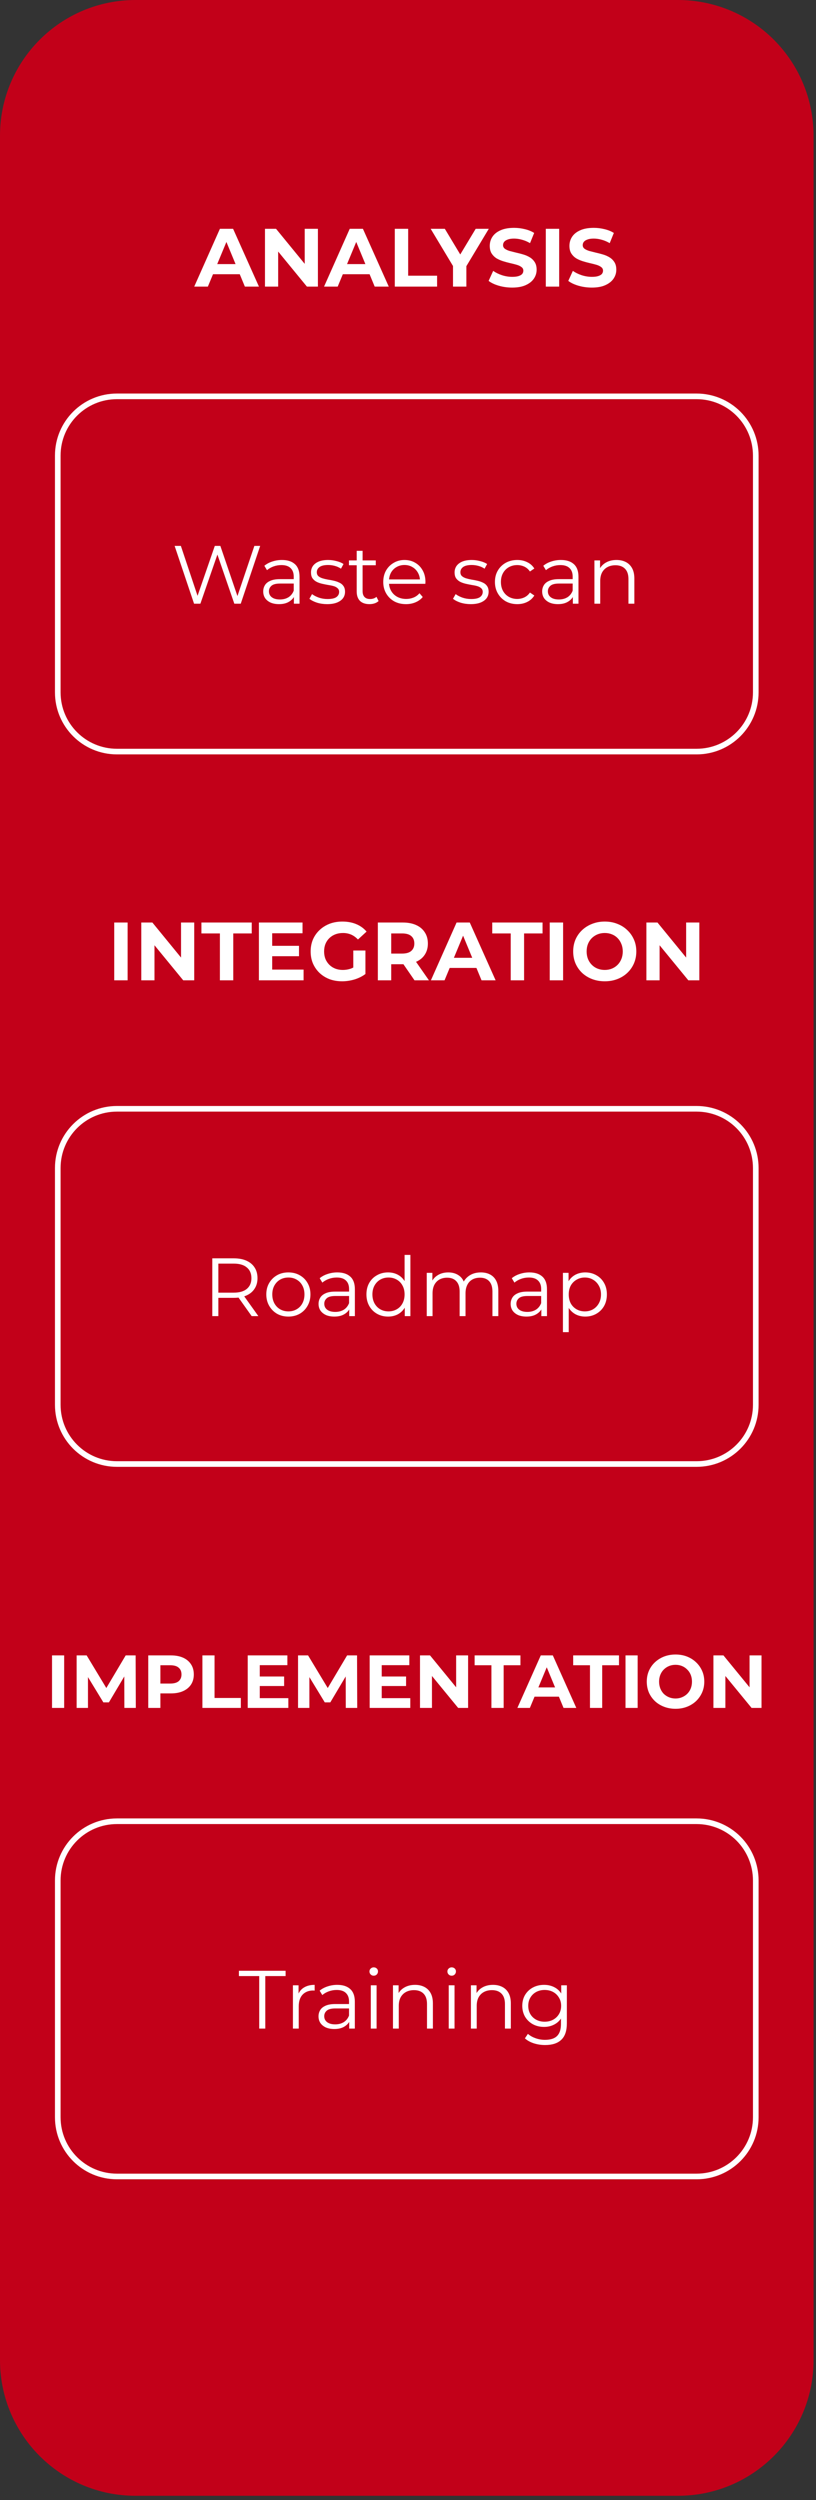
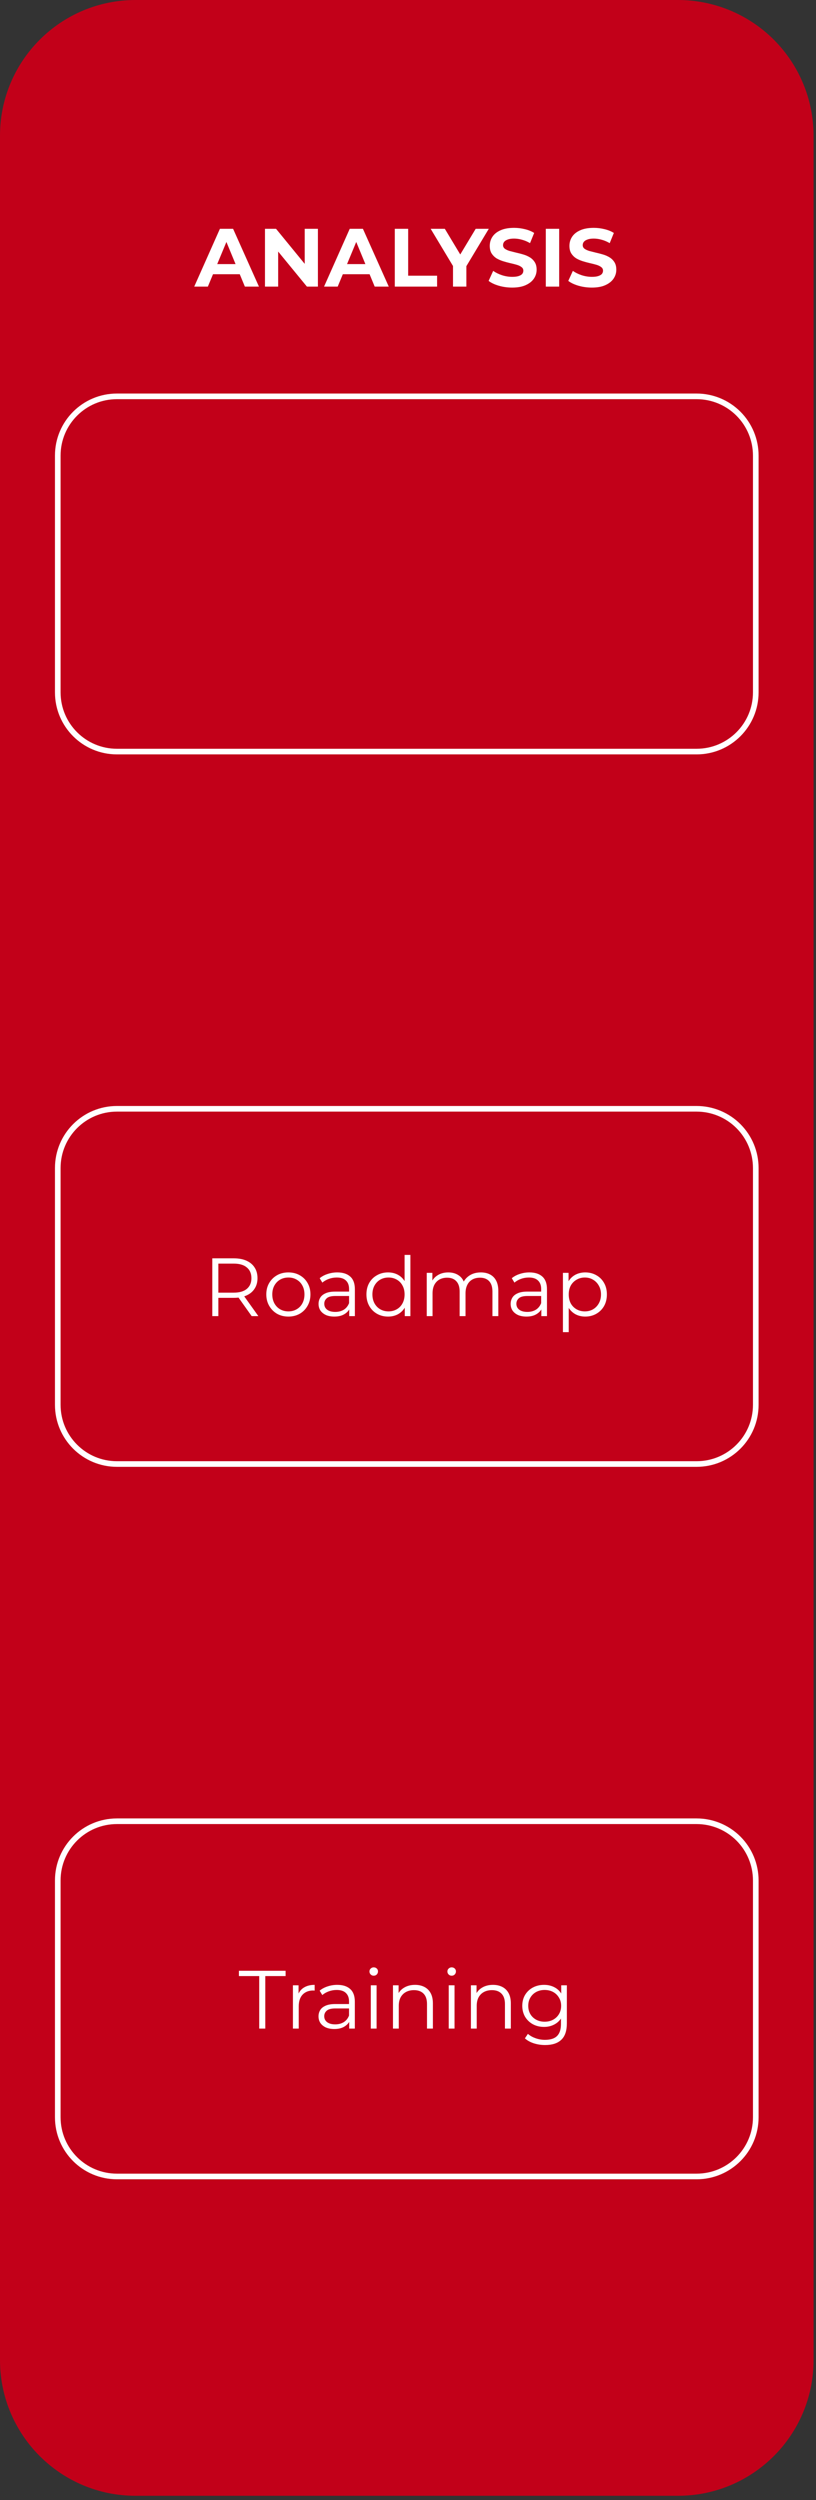
<svg xmlns="http://www.w3.org/2000/svg" width="100%" height="100%" viewBox="0 0 145 444" xml:space="preserve" style="fill-rule:evenodd;clip-rule:evenodd;stroke-linejoin:round;stroke-miterlimit:10;">
  <rect x="0" y="0" width="145" height="444" fill="#333333" stroke="none" />
  <path d="M-0,24.095c-0,-13.307 10.788,-24.095 24.095,-24.095l96.377,0c6.39,0 12.519,2.539 17.038,7.057c4.518,4.519 7.057,10.648 7.057,17.038l-0,395.054c-0,13.307 -10.788,24.095 -24.095,24.095l-96.377,0c-13.307,0 -24.095,-10.788 -24.095,-24.095l0,-395.054Z" style="fill:#c20019;" />
  <path d="M34.514,50.902l4.563,-10.266l2.343,0l4.594,10.266l-2.5,0l-3.75,-9.062l0.938,-0l-3.766,9.062l-2.422,0Zm2.281,-2.203l0.625,-1.797l5.282,0l0.64,1.797l-6.547,-0Zm10.29,2.203l-0,-10.266l1.968,0l6.047,7.391l-0.953,0l0,-7.391l2.344,0l-0,10.266l-1.953,0l-6.063,-7.391l0.953,0l0,7.391l-2.343,0Zm10.498,0l4.563,-10.266l2.343,0l4.594,10.266l-2.5,0l-3.75,-9.062l0.938,-0l-3.766,9.062l-2.422,0Zm2.281,-2.203l0.625,-1.797l5.282,0l0.64,1.797l-6.547,-0Zm10.29,2.203l-0,-10.266l2.375,0l-0,8.329l5.14,-0l0,1.937l-7.515,0Zm10.343,0l-0,-4.187l0.547,1.437l-4.516,-7.516l2.516,0l3.469,5.766l-1.454,0l3.469,-5.766l2.328,0l-4.515,7.516l0.531,-1.437l-0,4.187l-2.375,0Zm10.516,0.172c-0.823,-0 -1.615,-0.109 -2.375,-0.328c-0.75,-0.219 -1.354,-0.505 -1.813,-0.86l0.813,-1.781c0.437,0.313 0.953,0.568 1.547,0.766c0.604,0.198 1.218,0.297 1.843,0.297c0.469,-0 0.844,-0.047 1.125,-0.141c0.292,-0.094 0.506,-0.219 0.641,-0.375c0.135,-0.167 0.203,-0.359 0.203,-0.578c0,-0.271 -0.109,-0.484 -0.328,-0.641c-0.208,-0.166 -0.49,-0.302 -0.844,-0.406c-0.354,-0.104 -0.745,-0.203 -1.172,-0.297c-0.416,-0.094 -0.838,-0.208 -1.265,-0.344c-0.427,-0.135 -0.818,-0.307 -1.172,-0.515c-0.344,-0.219 -0.63,-0.505 -0.859,-0.86c-0.219,-0.354 -0.329,-0.802 -0.329,-1.343c0,-0.594 0.157,-1.131 0.469,-1.61c0.323,-0.489 0.802,-0.875 1.438,-1.156c0.645,-0.292 1.453,-0.437 2.422,-0.437c0.645,-0 1.281,0.078 1.906,0.234c0.625,0.146 1.177,0.37 1.656,0.672l-0.734,1.812c-0.48,-0.281 -0.959,-0.484 -1.438,-0.609c-0.479,-0.136 -0.948,-0.203 -1.406,-0.203c-0.458,-0 -0.833,0.057 -1.125,0.172c-0.292,0.104 -0.505,0.244 -0.641,0.422c-0.125,0.166 -0.187,0.359 -0.187,0.578c-0,0.26 0.109,0.474 0.328,0.64c0.219,0.157 0.5,0.287 0.844,0.391c0.354,0.094 0.744,0.193 1.172,0.297c0.427,0.094 0.848,0.203 1.265,0.328c0.427,0.125 0.818,0.297 1.172,0.516c0.354,0.218 0.641,0.505 0.859,0.859c0.219,0.344 0.329,0.786 0.329,1.328c-0,0.573 -0.162,1.099 -0.485,1.578c-0.323,0.479 -0.807,0.865 -1.453,1.156c-0.635,0.292 -1.437,0.438 -2.406,0.438Zm5.975,-0.172l0,-10.266l2.375,0l0,10.266l-2.375,0Zm8.183,0.172c-0.823,-0 -1.615,-0.109 -2.375,-0.328c-0.75,-0.219 -1.354,-0.505 -1.813,-0.86l0.813,-1.781c0.437,0.313 0.953,0.568 1.547,0.766c0.604,0.198 1.218,0.297 1.843,0.297c0.469,-0 0.844,-0.047 1.125,-0.141c0.292,-0.094 0.506,-0.219 0.641,-0.375c0.135,-0.167 0.203,-0.359 0.203,-0.578c0,-0.271 -0.109,-0.484 -0.328,-0.641c-0.208,-0.166 -0.49,-0.302 -0.844,-0.406c-0.354,-0.104 -0.745,-0.203 -1.172,-0.297c-0.416,-0.094 -0.838,-0.208 -1.265,-0.344c-0.427,-0.135 -0.818,-0.307 -1.172,-0.515c-0.344,-0.219 -0.63,-0.505 -0.859,-0.86c-0.219,-0.354 -0.329,-0.802 -0.329,-1.343c0,-0.594 0.157,-1.131 0.469,-1.61c0.323,-0.489 0.802,-0.875 1.438,-1.156c0.645,-0.292 1.453,-0.437 2.422,-0.437c0.645,-0 1.281,0.078 1.906,0.234c0.625,0.146 1.177,0.37 1.656,0.672l-0.734,1.812c-0.48,-0.281 -0.959,-0.484 -1.438,-0.609c-0.479,-0.136 -0.948,-0.203 -1.406,-0.203c-0.458,-0 -0.833,0.057 -1.125,0.172c-0.292,0.104 -0.505,0.244 -0.641,0.422c-0.125,0.166 -0.187,0.359 -0.187,0.578c-0,0.26 0.109,0.474 0.328,0.64c0.219,0.157 0.5,0.287 0.844,0.391c0.354,0.094 0.744,0.193 1.172,0.297c0.427,0.094 0.848,0.203 1.265,0.328c0.427,0.125 0.818,0.297 1.172,0.516c0.354,0.218 0.641,0.505 0.859,0.859c0.219,0.344 0.329,0.786 0.329,1.328c-0,0.573 -0.162,1.099 -0.485,1.578c-0.323,0.479 -0.807,0.865 -1.453,1.156c-0.635,0.292 -1.437,0.438 -2.406,0.438Z" style="fill:#fff;fill-rule:nonzero;" />
-   <path d="M20.3,174.102l-0,-10.266l2.375,0l-0,10.266l-2.375,0Zm4.807,0l0,-10.266l1.969,0l6.047,7.391l-0.953,0l-0,-7.391l2.344,0l-0,10.266l-1.954,0l-6.062,-7.391l0.953,0l0,7.391l-2.344,0Zm13.968,0l-0,-8.328l-3.282,-0l0,-1.938l8.938,0l-0,1.938l-3.281,-0l-0,8.328l-2.375,0Zm9.12,-6.125l4.937,0l0,1.844l-4.937,-0l-0,-1.844Zm0.172,4.219l5.578,-0l-0,1.906l-7.938,0l0,-10.266l7.75,0l0,1.907l-5.39,-0l-0,6.453Zm12.428,2.078c-0.813,-0 -1.558,-0.125 -2.235,-0.375c-0.677,-0.261 -1.271,-0.63 -1.781,-1.109c-0.5,-0.48 -0.891,-1.042 -1.172,-1.688c-0.271,-0.646 -0.406,-1.354 -0.406,-2.125c-0,-0.771 0.135,-1.479 0.406,-2.125c0.281,-0.646 0.677,-1.208 1.188,-1.687c0.51,-0.48 1.104,-0.849 1.781,-1.11c0.687,-0.26 1.443,-0.39 2.266,-0.39c0.906,-0 1.724,0.151 2.453,0.453c0.729,0.302 1.343,0.744 1.843,1.328l-1.531,1.406c-0.375,-0.396 -0.781,-0.687 -1.219,-0.875c-0.437,-0.187 -0.916,-0.281 -1.437,-0.281c-0.5,-0 -0.953,0.078 -1.359,0.234c-0.407,0.156 -0.761,0.38 -1.063,0.672c-0.302,0.292 -0.536,0.641 -0.703,1.047c-0.156,0.396 -0.234,0.838 -0.234,1.328c-0,0.479 0.078,0.922 0.234,1.328c0.167,0.396 0.401,0.745 0.703,1.047c0.302,0.292 0.651,0.516 1.047,0.672c0.406,0.156 0.854,0.234 1.344,0.234c0.468,0 0.927,-0.073 1.375,-0.218c0.448,-0.157 0.88,-0.417 1.297,-0.782l1.343,1.719c-0.552,0.417 -1.198,0.74 -1.937,0.969c-0.74,0.219 -1.474,0.328 -2.203,0.328Zm1.984,-1.609l0,-3.86l2.156,0l0,4.172l-2.156,-0.312Zm4.363,1.437l-0,-10.266l4.437,0c0.917,0 1.708,0.151 2.375,0.454c0.667,0.302 1.177,0.734 1.531,1.296c0.365,0.552 0.547,1.214 0.547,1.985c0,0.76 -0.182,1.416 -0.547,1.969c-0.354,0.552 -0.864,0.973 -1.531,1.265c-0.667,0.292 -1.458,0.438 -2.375,0.438l-3.125,-0l1.063,-1.047l-0,3.906l-2.375,0Zm6.515,0l-2.562,-3.719l2.531,0l2.594,3.719l-2.563,0Zm-4.14,-3.641l-1.063,-1.109l3,0c0.729,0 1.271,-0.156 1.625,-0.469c0.365,-0.323 0.547,-0.76 0.547,-1.312c-0,-0.573 -0.182,-1.016 -0.547,-1.328c-0.354,-0.313 -0.896,-0.469 -1.625,-0.469l-3,-0l1.063,-1.125l-0,5.812Zm7.053,3.641l4.563,-10.266l2.343,0l4.594,10.266l-2.5,0l-3.75,-9.062l0.938,-0l-3.766,9.062l-2.422,0Zm2.281,-2.203l0.625,-1.797l5.282,0l0.64,1.797l-6.547,-0Zm11.901,2.203l0,-8.328l-3.281,-0l0,-1.938l8.938,0l-0,1.938l-3.282,-0l0,8.328l-2.375,0Zm6.933,0l-0,-10.266l2.375,0l-0,10.266l-2.375,0Zm9.792,0.172c-0.813,-0 -1.563,-0.13 -2.25,-0.391c-0.688,-0.26 -1.287,-0.63 -1.797,-1.109c-0.5,-0.479 -0.891,-1.042 -1.172,-1.688c-0.271,-0.645 -0.406,-1.349 -0.406,-2.109c-0,-0.76 0.135,-1.464 0.406,-2.109c0.281,-0.646 0.677,-1.209 1.187,-1.688c0.511,-0.479 1.105,-0.849 1.782,-1.109c0.687,-0.271 1.432,-0.406 2.234,-0.406c0.812,-0 1.557,0.135 2.234,0.406c0.677,0.26 1.266,0.63 1.766,1.109c0.51,0.479 0.906,1.042 1.187,1.688c0.282,0.635 0.422,1.338 0.422,2.109c0,0.76 -0.14,1.469 -0.422,2.125c-0.281,0.646 -0.677,1.208 -1.187,1.688c-0.5,0.468 -1.089,0.833 -1.766,1.093c-0.677,0.261 -1.416,0.391 -2.218,0.391Zm-0.016,-2.016c0.458,0 0.88,-0.078 1.266,-0.234c0.385,-0.156 0.724,-0.38 1.015,-0.672c0.292,-0.292 0.516,-0.635 0.672,-1.031c0.167,-0.406 0.25,-0.854 0.25,-1.344c0,-0.49 -0.083,-0.932 -0.25,-1.328c-0.156,-0.406 -0.38,-0.755 -0.672,-1.047c-0.281,-0.292 -0.62,-0.516 -1.015,-0.672c-0.386,-0.156 -0.808,-0.234 -1.266,-0.234c-0.458,-0 -0.88,0.078 -1.266,0.234c-0.385,0.156 -0.729,0.38 -1.031,0.672c-0.292,0.292 -0.521,0.641 -0.687,1.047c-0.157,0.396 -0.235,0.838 -0.235,1.328c0,0.479 0.078,0.922 0.235,1.328c0.166,0.406 0.395,0.755 0.687,1.047c0.292,0.292 0.63,0.516 1.016,0.672c0.396,0.156 0.823,0.234 1.281,0.234Zm7.401,1.844l0,-10.266l1.969,0l6.047,7.391l-0.953,0l-0,-7.391l2.343,0l0,10.266l-1.953,0l-6.062,-7.391l0.953,0l-0,7.391l-2.344,0Z" style="fill:#fff;fill-rule:nonzero;" />
  <path d="M10.266,207.433c0,-5.807 4.708,-10.515 10.515,-10.515l103.002,0c2.789,0 5.463,1.108 7.435,3.08c1.972,1.972 3.08,4.646 3.08,7.435l-0,42.057c-0,5.807 -4.708,10.515 -10.515,10.515l-103.002,-0c-5.807,-0 -10.515,-4.708 -10.515,-10.515l0,-42.057Z" style="fill-opacity:0;" />
  <path d="M10.266,207.433c0,-5.807 4.708,-10.515 10.515,-10.515l103.002,0c2.789,0 5.463,1.108 7.435,3.08c1.972,1.972 3.08,4.646 3.08,7.435l-0,42.057c-0,5.807 -4.708,10.515 -10.515,10.515l-103.002,-0c-5.807,-0 -10.515,-4.708 -10.515,-10.515l0,-42.057Z" style="fill:none;stroke:#fff;stroke-width:1px;" />
  <path d="M37.724,233.741l-0,-10.265l3.843,-0c0.865,-0 1.61,0.14 2.235,0.422c0.625,0.281 1.104,0.682 1.437,1.203c0.344,0.521 0.516,1.156 0.516,1.906c-0,0.719 -0.172,1.339 -0.516,1.859c-0.333,0.521 -0.812,0.922 -1.437,1.204c-0.625,0.281 -1.37,0.421 -2.235,0.421l-3.25,0l0.485,-0.5l-0,3.75l-1.078,0Zm7,0l-2.641,-3.718l1.172,-0l2.656,3.718l-1.187,0Zm-5.922,-3.671l-0.485,-0.5l3.219,-0c1.021,-0 1.797,-0.224 2.328,-0.672c0.542,-0.459 0.813,-1.089 0.813,-1.891c-0,-0.823 -0.271,-1.458 -0.813,-1.906c-0.531,-0.459 -1.307,-0.688 -2.328,-0.688l-3.219,0l0.485,-0.5l-0,6.157Zm12.44,3.75c-0.75,-0 -1.422,-0.167 -2.016,-0.5c-0.583,-0.344 -1.046,-0.813 -1.39,-1.407c-0.344,-0.593 -0.516,-1.271 -0.516,-2.031c0,-0.771 0.172,-1.448 0.516,-2.031c0.344,-0.584 0.807,-1.042 1.39,-1.375c0.584,-0.334 1.256,-0.5 2.016,-0.5c0.761,-0 1.432,0.166 2.016,0.5c0.593,0.333 1.057,0.791 1.39,1.375c0.344,0.583 0.516,1.26 0.516,2.031c-0,0.76 -0.172,1.438 -0.516,2.031c-0.333,0.594 -0.797,1.063 -1.39,1.407c-0.594,0.333 -1.266,0.5 -2.016,0.5Zm0,-0.922c0.552,-0 1.042,-0.125 1.469,-0.375c0.437,-0.25 0.776,-0.599 1.015,-1.047c0.25,-0.459 0.375,-0.99 0.375,-1.594c0,-0.604 -0.125,-1.13 -0.375,-1.578c-0.239,-0.448 -0.578,-0.797 -1.015,-1.047c-0.427,-0.25 -0.912,-0.375 -1.453,-0.375c-0.552,0 -1.047,0.125 -1.485,0.375c-0.427,0.25 -0.765,0.599 -1.015,1.047c-0.25,0.448 -0.375,0.974 -0.375,1.578c-0,0.604 0.125,1.135 0.375,1.594c0.25,0.448 0.588,0.797 1.015,1.047c0.438,0.25 0.927,0.375 1.469,0.375Zm10.817,0.843l0,-1.703l-0.031,-0.281l0,-2.844c0,-0.646 -0.187,-1.146 -0.562,-1.5c-0.365,-0.354 -0.907,-0.531 -1.625,-0.531c-0.5,0 -0.974,0.083 -1.422,0.25c-0.448,0.167 -0.828,0.385 -1.141,0.656l-0.469,-0.781c0.386,-0.323 0.849,-0.573 1.391,-0.75c0.552,-0.187 1.13,-0.281 1.734,-0.281c1,-0 1.771,0.25 2.313,0.75c0.542,0.489 0.812,1.234 0.812,2.234l0,4.781l-1,0Zm-2.64,0.079c-0.583,-0 -1.089,-0.094 -1.516,-0.282c-0.416,-0.198 -0.739,-0.463 -0.969,-0.797c-0.218,-0.343 -0.328,-0.734 -0.328,-1.171c0,-0.396 0.094,-0.756 0.282,-1.079c0.187,-0.333 0.5,-0.599 0.937,-0.796c0.438,-0.209 1.021,-0.313 1.75,-0.313l2.656,0l0,0.781l-2.625,0c-0.739,0 -1.255,0.136 -1.547,0.407c-0.291,0.26 -0.437,0.583 -0.437,0.968c-0,0.448 0.172,0.802 0.516,1.063c0.343,0.26 0.823,0.39 1.437,0.39c0.583,0 1.089,-0.13 1.516,-0.39c0.427,-0.271 0.739,-0.662 0.937,-1.172l0.235,0.719c-0.198,0.51 -0.542,0.916 -1.032,1.218c-0.479,0.303 -1.083,0.454 -1.812,0.454Zm9.538,-0c-0.729,-0 -1.386,-0.167 -1.969,-0.5c-0.583,-0.334 -1.042,-0.797 -1.375,-1.391c-0.333,-0.594 -0.5,-1.276 -0.5,-2.047c-0,-0.781 0.167,-1.463 0.5,-2.047c0.333,-0.583 0.792,-1.036 1.375,-1.359c0.583,-0.334 1.24,-0.5 1.969,-0.5c0.677,-0 1.281,0.151 1.812,0.453c0.531,0.302 0.953,0.745 1.266,1.328c0.323,0.583 0.484,1.292 0.484,2.125c0,0.833 -0.156,1.547 -0.469,2.141c-0.312,0.583 -0.734,1.031 -1.265,1.343c-0.531,0.303 -1.141,0.454 -1.828,0.454Zm0.078,-0.922c0.541,-0 1.031,-0.125 1.469,-0.375c0.437,-0.25 0.776,-0.599 1.015,-1.047c0.25,-0.459 0.375,-0.99 0.375,-1.594c0,-0.604 -0.125,-1.13 -0.375,-1.578c-0.239,-0.448 -0.578,-0.797 -1.015,-1.047c-0.438,-0.25 -0.928,-0.375 -1.469,-0.375c-0.542,0 -1.031,0.125 -1.469,0.375c-0.427,0.25 -0.766,0.599 -1.016,1.047c-0.25,0.448 -0.375,0.974 -0.375,1.578c0,0.604 0.125,1.135 0.375,1.594c0.25,0.448 0.589,0.797 1.016,1.047c0.438,0.25 0.927,0.375 1.469,0.375Zm2.89,0.843l0,-2.312l0.11,-1.563l-0.141,-1.546l0,-5.454l1.031,0l0,10.875l-1,0Zm13.516,-7.765c0.625,-0 1.166,0.12 1.625,0.359c0.468,0.24 0.833,0.604 1.093,1.094c0.261,0.49 0.391,1.104 0.391,1.844l-0,4.468l-1.047,0l0,-4.375c0,-0.802 -0.193,-1.411 -0.578,-1.828c-0.386,-0.416 -0.927,-0.625 -1.625,-0.625c-0.531,0 -0.99,0.11 -1.375,0.328c-0.386,0.219 -0.682,0.537 -0.891,0.954c-0.208,0.416 -0.312,0.916 -0.312,1.5l-0,4.046l-1.047,0l-0,-4.375c-0,-0.802 -0.198,-1.411 -0.594,-1.828c-0.385,-0.416 -0.927,-0.625 -1.625,-0.625c-0.521,0 -0.979,0.11 -1.375,0.328c-0.385,0.219 -0.687,0.537 -0.906,0.954c-0.208,0.416 -0.313,0.916 -0.313,1.5l0,4.046l-1.031,0l0,-7.687l1,-0l0,2.078l-0.172,-0.375c0.24,-0.552 0.62,-0.984 1.141,-1.297c0.521,-0.323 1.141,-0.484 1.859,-0.484c0.75,-0 1.386,0.187 1.907,0.562c0.531,0.375 0.875,0.938 1.031,1.688l-0.406,-0.156c0.229,-0.625 0.625,-1.131 1.187,-1.516c0.573,-0.385 1.26,-0.578 2.063,-0.578Zm10.753,7.765l0,-1.703l-0.031,-0.281l-0,-2.844c-0,-0.646 -0.188,-1.146 -0.563,-1.5c-0.364,-0.354 -0.906,-0.531 -1.625,-0.531c-0.5,0 -0.974,0.083 -1.422,0.25c-0.448,0.167 -0.828,0.385 -1.14,0.656l-0.469,-0.781c0.385,-0.323 0.849,-0.573 1.391,-0.75c0.552,-0.187 1.13,-0.281 1.734,-0.281c1,-0 1.771,0.25 2.313,0.75c0.541,0.489 0.812,1.234 0.812,2.234l0,4.781l-1,0Zm-2.641,0.079c-0.583,-0 -1.088,-0.094 -1.515,-0.282c-0.417,-0.198 -0.74,-0.463 -0.969,-0.797c-0.219,-0.343 -0.328,-0.734 -0.328,-1.171c-0,-0.396 0.094,-0.756 0.281,-1.079c0.188,-0.333 0.5,-0.599 0.938,-0.796c0.437,-0.209 1.02,-0.313 1.75,-0.313l2.656,0l-0,0.781l-2.625,0c-0.74,0 -1.255,0.136 -1.547,0.407c-0.292,0.26 -0.437,0.583 -0.437,0.968c-0,0.448 0.171,0.802 0.515,1.063c0.344,0.26 0.823,0.39 1.438,0.39c0.583,0 1.088,-0.13 1.515,-0.39c0.427,-0.271 0.74,-0.662 0.938,-1.172l0.234,0.719c-0.198,0.51 -0.542,0.916 -1.031,1.218c-0.479,0.303 -1.083,0.454 -1.813,0.454Zm10.444,-0c-0.666,-0 -1.27,-0.151 -1.812,-0.454c-0.531,-0.312 -0.958,-0.76 -1.281,-1.343c-0.313,-0.584 -0.469,-1.297 -0.469,-2.141c-0,-0.833 0.156,-1.542 0.469,-2.125c0.312,-0.583 0.734,-1.026 1.265,-1.328c0.542,-0.302 1.151,-0.453 1.828,-0.453c0.73,-0 1.386,0.166 1.969,0.5c0.584,0.323 1.042,0.781 1.375,1.375c0.334,0.583 0.5,1.26 0.5,2.031c0,0.781 -0.166,1.469 -0.5,2.063c-0.333,0.583 -0.791,1.041 -1.375,1.375c-0.583,0.333 -1.239,0.5 -1.969,0.5Zm-3.968,2.765l-0,-10.531l1,-0l-0,2.312l-0.11,1.532l0.141,1.562l-0,5.125l-1.031,0Zm3.89,-3.687c0.552,-0 1.042,-0.125 1.469,-0.375c0.427,-0.25 0.766,-0.599 1.016,-1.047c0.26,-0.459 0.39,-0.99 0.39,-1.594c0,-0.594 -0.13,-1.115 -0.39,-1.562c-0.25,-0.448 -0.589,-0.797 -1.016,-1.047c-0.427,-0.261 -0.917,-0.391 -1.469,-0.391c-0.541,0 -1.031,0.13 -1.468,0.391c-0.438,0.25 -0.782,0.599 -1.032,1.047c-0.239,0.447 -0.359,0.968 -0.359,1.562c-0,0.604 0.12,1.135 0.359,1.594c0.25,0.448 0.594,0.797 1.032,1.047c0.437,0.25 0.927,0.375 1.468,0.375Z" style="fill:#fff;fill-rule:nonzero;" />
  <path d="M10.266,80.906c0,-5.807 4.708,-10.515 10.515,-10.515l103.002,0c2.789,0 5.463,1.108 7.435,3.08c1.972,1.972 3.08,4.646 3.08,7.435l-0,42.057c-0,5.807 -4.708,10.515 -10.515,10.515l-103.002,-0c-5.807,-0 -10.515,-4.708 -10.515,-10.515l0,-42.057Z" style="fill-opacity:0;" />
  <path d="M10.266,80.906c0,-5.807 4.708,-10.515 10.515,-10.515l103.002,0c2.789,0 5.463,1.108 7.435,3.08c1.972,1.972 3.08,4.646 3.08,7.435l-0,42.057c-0,5.807 -4.708,10.515 -10.515,10.515l-103.002,-0c-5.807,-0 -10.515,-4.708 -10.515,-10.515l0,-42.057Z" style="fill:none;stroke:#fff;stroke-width:1px;" />
-   <path d="M34.483,107.215l-3.453,-10.266l1.109,-0l3.234,9.672l-0.546,-0l3.343,-9.672l0.985,-0l3.297,9.672l-0.516,-0l3.266,-9.672l1.031,-0l-3.453,10.266l-1.141,-0l-3.156,-9.157l0.297,0l-3.172,9.157l-1.125,-0Zm17.742,-0l-0,-1.704l-0.031,-0.281l-0,-2.844c-0,-0.645 -0.188,-1.145 -0.563,-1.5c-0.364,-0.354 -0.906,-0.531 -1.625,-0.531c-0.5,0 -0.974,0.084 -1.422,0.25c-0.448,0.167 -0.828,0.386 -1.14,0.656l-0.469,-0.781c0.385,-0.323 0.849,-0.573 1.391,-0.75c0.552,-0.187 1.13,-0.281 1.734,-0.281c1,-0 1.771,0.25 2.312,0.75c0.542,0.49 0.813,1.234 0.813,2.234l-0,4.782l-1,-0Zm-2.641,0.078c-0.583,-0 -1.088,-0.094 -1.515,-0.282c-0.417,-0.197 -0.74,-0.463 -0.969,-0.796c-0.219,-0.344 -0.328,-0.735 -0.328,-1.172c-0,-0.396 0.094,-0.755 0.281,-1.078c0.188,-0.334 0.5,-0.599 0.938,-0.797c0.437,-0.209 1.02,-0.313 1.75,-0.313l2.656,0l-0,0.781l-2.625,0c-0.74,0 -1.255,0.136 -1.547,0.407c-0.292,0.26 -0.438,0.583 -0.438,0.968c0,0.448 0.172,0.803 0.516,1.063c0.344,0.26 0.823,0.391 1.438,0.391c0.583,-0 1.088,-0.131 1.515,-0.391c0.427,-0.271 0.74,-0.661 0.938,-1.172l0.234,0.719c-0.198,0.51 -0.542,0.917 -1.031,1.219c-0.479,0.302 -1.084,0.453 -1.813,0.453Zm8.538,-0c-0.635,-0 -1.239,-0.089 -1.812,-0.266c-0.563,-0.187 -1.006,-0.417 -1.328,-0.687l0.468,-0.829c0.313,0.24 0.714,0.448 1.203,0.625c0.49,0.167 1.006,0.25 1.547,0.25c0.729,0 1.255,-0.114 1.578,-0.343c0.323,-0.24 0.485,-0.547 0.485,-0.922c-0,-0.281 -0.094,-0.5 -0.281,-0.656c-0.178,-0.167 -0.412,-0.292 -0.704,-0.375c-0.291,-0.084 -0.619,-0.151 -0.984,-0.204c-0.354,-0.062 -0.714,-0.135 -1.078,-0.218c-0.354,-0.084 -0.677,-0.198 -0.969,-0.344c-0.292,-0.156 -0.531,-0.365 -0.719,-0.625c-0.177,-0.26 -0.265,-0.609 -0.265,-1.047c-0,-0.427 0.114,-0.807 0.344,-1.141c0.239,-0.333 0.583,-0.593 1.031,-0.781c0.458,-0.187 1.015,-0.281 1.672,-0.281c0.5,-0 1,0.068 1.5,0.203c0.5,0.125 0.911,0.297 1.234,0.516l-0.453,0.828c-0.344,-0.229 -0.714,-0.396 -1.109,-0.5c-0.386,-0.104 -0.777,-0.156 -1.172,-0.156c-0.688,-0 -1.198,0.119 -1.532,0.359c-0.323,0.24 -0.484,0.547 -0.484,0.922c0,0.292 0.089,0.521 0.266,0.687c0.187,0.167 0.427,0.297 0.718,0.391c0.302,0.094 0.631,0.172 0.985,0.234c0.354,0.052 0.708,0.12 1.062,0.203c0.365,0.084 0.693,0.198 0.985,0.344c0.302,0.136 0.541,0.334 0.718,0.594c0.188,0.26 0.282,0.599 0.282,1.016c-0,0.448 -0.125,0.838 -0.375,1.171c-0.25,0.323 -0.615,0.579 -1.094,0.766c-0.469,0.177 -1.042,0.266 -1.719,0.266Zm7.527,-0c-0.729,-0 -1.291,-0.193 -1.687,-0.578c-0.385,-0.396 -0.578,-0.954 -0.578,-1.672l-0,-7.219l1.047,-0l-0,7.156c-0,0.459 0.114,0.808 0.343,1.047c0.23,0.24 0.558,0.359 0.985,0.359c0.458,0 0.838,-0.13 1.14,-0.39l0.375,0.75c-0.208,0.187 -0.458,0.328 -0.75,0.422c-0.281,0.083 -0.572,0.125 -0.875,0.125Zm-3.64,-6.907l-0,-0.859l4.765,0l0,0.859l-4.765,0Zm10.14,6.907c-0.802,-0 -1.505,-0.167 -2.109,-0.5c-0.604,-0.344 -1.078,-0.813 -1.422,-1.407c-0.344,-0.593 -0.516,-1.27 -0.516,-2.031c0,-0.76 0.162,-1.432 0.485,-2.015c0.333,-0.584 0.786,-1.042 1.359,-1.375c0.573,-0.344 1.214,-0.516 1.922,-0.516c0.729,-0 1.37,0.167 1.922,0.5c0.562,0.323 1.005,0.781 1.328,1.375c0.323,0.583 0.484,1.26 0.484,2.031c0,0.052 -0.005,0.104 -0.015,0.156l-0,0.172l-6.688,0l0,-0.781l6.141,0l-0.406,0.313c-0,-0.563 -0.12,-1.058 -0.36,-1.485c-0.239,-0.437 -0.567,-0.776 -0.984,-1.015c-0.406,-0.25 -0.88,-0.375 -1.422,-0.375c-0.521,-0 -0.995,0.125 -1.422,0.375c-0.416,0.239 -0.745,0.578 -0.984,1.015c-0.229,0.438 -0.344,0.943 -0.344,1.516l0,0.156c0,0.583 0.13,1.099 0.391,1.547c0.26,0.448 0.62,0.797 1.078,1.047c0.469,0.25 1,0.375 1.594,0.375c0.468,-0 0.906,-0.083 1.312,-0.25c0.406,-0.167 0.755,-0.422 1.047,-0.766l0.578,0.672c-0.333,0.406 -0.76,0.719 -1.281,0.938c-0.511,0.218 -1.073,0.328 -1.688,0.328Zm11.49,-0c-0.636,-0 -1.24,-0.089 -1.813,-0.266c-0.562,-0.187 -1.005,-0.417 -1.328,-0.687l0.469,-0.829c0.312,0.24 0.713,0.448 1.203,0.625c0.489,0.167 1.005,0.25 1.547,0.25c0.729,0 1.255,-0.114 1.578,-0.343c0.323,-0.24 0.484,-0.547 0.484,-0.922c0,-0.281 -0.094,-0.5 -0.281,-0.656c-0.177,-0.167 -0.412,-0.292 -0.703,-0.375c-0.292,-0.084 -0.62,-0.151 -0.985,-0.204c-0.354,-0.062 -0.713,-0.135 -1.078,-0.218c-0.354,-0.084 -0.677,-0.198 -0.968,-0.344c-0.292,-0.156 -0.532,-0.365 -0.719,-0.625c-0.177,-0.26 -0.266,-0.609 -0.266,-1.047c0,-0.427 0.115,-0.807 0.344,-1.141c0.24,-0.333 0.583,-0.593 1.031,-0.781c0.459,-0.187 1.016,-0.281 1.672,-0.281c0.5,-0 1,0.068 1.5,0.203c0.5,0.125 0.912,0.297 1.234,0.516l-0.453,0.828c-0.343,-0.229 -0.713,-0.396 -1.109,-0.5c-0.385,-0.104 -0.776,-0.156 -1.172,-0.156c-0.687,-0 -1.198,0.119 -1.531,0.359c-0.323,0.24 -0.485,0.547 -0.485,0.922c0,0.292 0.089,0.521 0.266,0.687c0.188,0.167 0.427,0.297 0.719,0.391c0.302,0.094 0.63,0.172 0.984,0.234c0.354,0.052 0.709,0.12 1.063,0.203c0.364,0.084 0.692,0.198 0.984,0.344c0.302,0.136 0.542,0.334 0.719,0.594c0.187,0.26 0.281,0.599 0.281,1.016c0,0.448 -0.125,0.838 -0.375,1.171c-0.25,0.323 -0.615,0.579 -1.094,0.766c-0.468,0.177 -1.041,0.266 -1.718,0.266Zm8.277,-0c-0.761,-0 -1.443,-0.167 -2.047,-0.5c-0.594,-0.344 -1.063,-0.813 -1.406,-1.407c-0.344,-0.593 -0.516,-1.27 -0.516,-2.031c0,-0.771 0.172,-1.448 0.516,-2.031c0.343,-0.583 0.812,-1.042 1.406,-1.375c0.604,-0.333 1.286,-0.5 2.047,-0.5c0.656,-0 1.245,0.13 1.765,0.391c0.532,0.25 0.954,0.625 1.266,1.125l-0.781,0.531c-0.261,-0.386 -0.589,-0.672 -0.985,-0.86c-0.395,-0.187 -0.822,-0.281 -1.281,-0.281c-0.541,0 -1.036,0.125 -1.484,0.375c-0.438,0.25 -0.781,0.599 -1.031,1.047c-0.25,0.448 -0.375,0.974 -0.375,1.578c-0,0.604 0.125,1.136 0.375,1.594c0.25,0.448 0.593,0.797 1.031,1.047c0.448,0.25 0.943,0.375 1.484,0.375c0.459,-0 0.886,-0.094 1.281,-0.281c0.396,-0.188 0.724,-0.474 0.985,-0.86l0.781,0.531c-0.312,0.5 -0.734,0.881 -1.266,1.141c-0.52,0.261 -1.109,0.391 -1.765,0.391Zm9.876,-0.078l0,-1.704l-0.031,-0.281l0,-2.844c0,-0.645 -0.187,-1.145 -0.562,-1.5c-0.365,-0.354 -0.907,-0.531 -1.625,-0.531c-0.5,0 -0.974,0.084 -1.422,0.25c-0.448,0.167 -0.828,0.386 -1.141,0.656l-0.469,-0.781c0.386,-0.323 0.849,-0.573 1.391,-0.75c0.552,-0.187 1.13,-0.281 1.734,-0.281c1,-0 1.771,0.25 2.313,0.75c0.541,0.49 0.812,1.234 0.812,2.234l0,4.782l-1,-0Zm-2.64,0.078c-0.584,-0 -1.089,-0.094 -1.516,-0.282c-0.417,-0.197 -0.74,-0.463 -0.969,-0.796c-0.218,-0.344 -0.328,-0.735 -0.328,-1.172c0,-0.396 0.094,-0.755 0.281,-1.078c0.188,-0.334 0.5,-0.599 0.938,-0.797c0.437,-0.209 1.021,-0.313 1.75,-0.313l2.656,0l0,0.781l-2.625,0c-0.739,0 -1.255,0.136 -1.547,0.407c-0.291,0.26 -0.437,0.583 -0.437,0.968c-0,0.448 0.172,0.803 0.515,1.063c0.344,0.26 0.823,0.391 1.438,0.391c0.583,-0 1.088,-0.131 1.516,-0.391c0.427,-0.271 0.739,-0.661 0.937,-1.172l0.234,0.719c-0.197,0.51 -0.541,0.917 -1.031,1.219c-0.479,0.302 -1.083,0.453 -1.812,0.453Zm10.397,-7.844c0.625,-0 1.172,0.12 1.641,0.359c0.479,0.24 0.854,0.605 1.125,1.094c0.27,0.49 0.406,1.104 0.406,1.844l-0,4.469l-1.047,-0l-0,-4.375c-0,-0.802 -0.203,-1.412 -0.609,-1.829c-0.407,-0.416 -0.974,-0.625 -1.704,-0.625c-0.541,0 -1.015,0.11 -1.421,0.329c-0.407,0.218 -0.724,0.536 -0.954,0.953c-0.218,0.416 -0.328,0.916 -0.328,1.5l0,4.047l-1.031,-0l0,-7.688l1,0l0,2.109l-0.172,-0.406c0.25,-0.552 0.641,-0.984 1.172,-1.297c0.542,-0.323 1.182,-0.484 1.922,-0.484Z" style="fill:#fff;fill-rule:nonzero;" />
  <path d="M10.266,333.96c0,-5.807 4.708,-10.514 10.515,-10.514l103.002,-0c2.789,-0 5.463,1.107 7.435,3.079c1.972,1.972 3.08,4.647 3.08,7.435l-0,42.058c-0,5.807 -4.708,10.514 -10.515,10.514l-103.002,0c-5.807,0 -10.515,-4.707 -10.515,-10.514l0,-42.058Z" style="fill-opacity:0;" />
  <path d="M10.266,333.96c0,-5.807 4.708,-10.514 10.515,-10.514l103.002,-0c2.789,-0 5.463,1.107 7.435,3.079c1.972,1.972 3.08,4.647 3.08,7.435l-0,42.058c-0,5.807 -4.708,10.514 -10.515,10.514l-103.002,0c-5.807,0 -10.515,-4.707 -10.515,-10.514l0,-42.058Z" style="fill:none;stroke:#fff;stroke-width:1px;" />
  <path d="M46.063,360.269l-0,-9.328l-3.61,-0l0,-0.938l8.297,0l0,0.938l-3.609,-0l-0,9.328l-1.078,-0Zm5.988,-0l0,-7.688l1,0l0,2.094l-0.109,-0.375c0.219,-0.583 0.578,-1.026 1.078,-1.328c0.511,-0.312 1.141,-0.469 1.891,-0.469l-0,1.016l-0.11,-0c-0.041,-0.01 -0.083,-0.016 -0.125,-0.016c-0.802,0 -1.437,0.245 -1.906,0.735c-0.458,0.489 -0.687,1.192 -0.687,2.109l-0,3.922l-1.032,-0Zm10.001,-0l-0,-1.703l-0.031,-0.281l-0,-2.844c-0,-0.646 -0.188,-1.146 -0.563,-1.5c-0.365,-0.354 -0.906,-0.531 -1.625,-0.531c-0.5,-0 -0.974,0.083 -1.422,0.25c-0.448,0.166 -0.828,0.385 -1.14,0.656l-0.469,-0.781c0.385,-0.323 0.849,-0.573 1.39,-0.75c0.553,-0.188 1.131,-0.282 1.735,-0.282c1,0 1.771,0.25 2.312,0.75c0.542,0.49 0.813,1.235 0.813,2.235l-0,4.781l-1,-0Zm-2.641,0.078c-0.583,0 -1.088,-0.094 -1.515,-0.281c-0.417,-0.198 -0.74,-0.464 -0.969,-0.797c-0.219,-0.344 -0.328,-0.734 -0.328,-1.172c-0,-0.396 0.093,-0.755 0.281,-1.078c0.187,-0.333 0.5,-0.599 0.937,-0.797c0.438,-0.208 1.021,-0.312 1.75,-0.312l2.657,-0l-0,0.781l-2.625,-0c-0.74,-0 -1.256,0.135 -1.547,0.406c-0.292,0.26 -0.438,0.583 -0.438,0.969c0,0.448 0.172,0.802 0.516,1.062c0.344,0.261 0.823,0.391 1.437,0.391c0.584,-0 1.089,-0.13 1.516,-0.391c0.427,-0.271 0.74,-0.661 0.938,-1.172l0.234,0.719c-0.198,0.511 -0.542,0.917 -1.031,1.219c-0.479,0.302 -1.084,0.453 -1.813,0.453Zm6.476,-0.078l-0,-7.688l1.031,0l-0,7.688l-1.031,-0Zm0.515,-9.391c-0.208,0 -0.385,-0.073 -0.531,-0.218c-0.146,-0.146 -0.219,-0.323 -0.219,-0.532c0,-0.208 0.073,-0.38 0.219,-0.515c0.146,-0.146 0.323,-0.219 0.531,-0.219c0.219,-0 0.401,0.068 0.547,0.203c0.146,0.135 0.219,0.307 0.219,0.516c-0,0.218 -0.073,0.401 -0.219,0.547c-0.135,0.145 -0.318,0.218 -0.547,0.218Zm7.349,1.625c0.625,0 1.172,0.12 1.641,0.36c0.479,0.239 0.854,0.604 1.125,1.093c0.27,0.49 0.406,1.105 0.406,1.844l-0,4.469l-1.047,-0l-0,-4.375c-0,-0.802 -0.203,-1.412 -0.609,-1.828c-0.407,-0.417 -0.974,-0.625 -1.704,-0.625c-0.541,-0 -1.015,0.109 -1.421,0.328c-0.407,0.219 -0.724,0.536 -0.954,0.953c-0.218,0.417 -0.328,0.917 -0.328,1.5l0,4.047l-1.031,-0l0,-7.688l1,0l0,2.11l-0.172,-0.406c0.25,-0.553 0.641,-0.985 1.172,-1.297c0.542,-0.323 1.182,-0.485 1.922,-0.485Zm5.986,7.766l-0,-7.688l1.031,0l0,7.688l-1.031,-0Zm0.515,-9.391c-0.208,0 -0.385,-0.073 -0.531,-0.218c-0.146,-0.146 -0.219,-0.323 -0.219,-0.532c0,-0.208 0.073,-0.38 0.219,-0.515c0.146,-0.146 0.323,-0.219 0.531,-0.219c0.219,-0 0.401,0.068 0.547,0.203c0.146,0.135 0.219,0.307 0.219,0.516c0,0.218 -0.073,0.401 -0.219,0.547c-0.135,0.145 -0.317,0.218 -0.547,0.218Zm7.349,1.625c0.625,0 1.172,0.12 1.641,0.36c0.479,0.239 0.854,0.604 1.125,1.093c0.271,0.49 0.406,1.105 0.406,1.844l0,4.469l-1.047,-0l0,-4.375c0,-0.802 -0.203,-1.412 -0.609,-1.828c-0.406,-0.417 -0.974,-0.625 -1.703,-0.625c-0.542,-0 -1.016,0.109 -1.422,0.328c-0.406,0.219 -0.724,0.536 -0.953,0.953c-0.219,0.417 -0.328,0.917 -0.328,1.5l-0,4.047l-1.032,-0l0,-7.688l1,0l0,2.11l-0.172,-0.406c0.25,-0.553 0.641,-0.985 1.172,-1.297c0.542,-0.323 1.183,-0.485 1.922,-0.485Zm9.267,10.688c-0.708,-0 -1.385,-0.104 -2.031,-0.313c-0.635,-0.208 -1.156,-0.5 -1.563,-0.875l0.532,-0.797c0.364,0.323 0.812,0.579 1.343,0.766c0.532,0.198 1.094,0.297 1.688,0.297c0.979,-0 1.698,-0.229 2.156,-0.688c0.459,-0.458 0.688,-1.166 0.688,-2.125l-0,-1.906l0.14,-1.328l-0.093,-1.312l-0,-2.329l1,0l-0,6.75c-0,1.334 -0.329,2.308 -0.985,2.922c-0.646,0.625 -1.604,0.938 -2.875,0.938Zm-0.187,-3.219c-0.74,0 -1.401,-0.156 -1.985,-0.469c-0.583,-0.323 -1.047,-0.765 -1.39,-1.328c-0.334,-0.573 -0.5,-1.224 -0.5,-1.953c-0,-0.729 0.166,-1.375 0.5,-1.937c0.343,-0.563 0.807,-1 1.39,-1.313c0.584,-0.312 1.245,-0.469 1.985,-0.469c0.677,0 1.286,0.141 1.828,0.422c0.552,0.281 0.989,0.703 1.312,1.266c0.323,0.552 0.485,1.229 0.485,2.031c-0,0.802 -0.162,1.484 -0.485,2.047c-0.323,0.552 -0.76,0.974 -1.312,1.266c-0.542,0.291 -1.151,0.437 -1.828,0.437Zm0.093,-0.922c0.573,0 1.079,-0.12 1.516,-0.359c0.438,-0.24 0.781,-0.568 1.031,-0.985c0.261,-0.427 0.391,-0.921 0.391,-1.484c-0,-0.552 -0.13,-1.036 -0.391,-1.453c-0.25,-0.427 -0.593,-0.76 -1.031,-1c-0.437,-0.24 -0.943,-0.359 -1.516,-0.359c-0.552,-0 -1.052,0.119 -1.5,0.359c-0.437,0.24 -0.781,0.573 -1.031,1c-0.25,0.417 -0.375,0.901 -0.375,1.453c0,0.563 0.125,1.057 0.375,1.484c0.25,0.417 0.594,0.745 1.031,0.985c0.448,0.239 0.948,0.359 1.5,0.359Z" style="fill:#fff;fill-rule:nonzero;" />
-   <path d="M9.245,303.32l-0,-9.328l2.156,-0l0,9.328l-2.156,-0Zm4.372,-0l-0,-9.328l1.781,-0l3.969,6.578l-0.938,-0l3.906,-6.578l1.766,-0l0.031,9.328l-2.031,-0l-0.016,-6.219l0.375,-0l-3.109,5.234l-0.984,0l-3.188,-5.234l0.453,-0l0,6.219l-2.015,-0Zm12.728,-0l-0,-9.328l4.031,-0c0.834,-0 1.552,0.135 2.156,0.406c0.605,0.271 1.073,0.661 1.407,1.172c0.333,0.5 0.5,1.104 0.5,1.812c-0,0.688 -0.167,1.287 -0.5,1.797c-0.334,0.5 -0.802,0.885 -1.407,1.156c-0.604,0.271 -1.322,0.407 -2.156,0.407l-2.828,-0l0.953,-0.969l0,3.547l-2.156,-0Zm2.156,-3.313l-0.953,-1.015l2.719,-0c0.666,-0 1.161,-0.141 1.484,-0.422c0.334,-0.292 0.5,-0.688 0.5,-1.188c0,-0.521 -0.166,-0.922 -0.5,-1.203c-0.323,-0.292 -0.818,-0.437 -1.484,-0.437l-2.719,-0l0.953,-1.016l0,5.281Zm7.467,3.313l-0,-9.328l2.156,-0l-0,7.562l4.672,0l-0,1.766l-6.828,-0Zm10.034,-5.578l4.485,-0l-0,1.687l-4.485,0l0,-1.687Zm0.157,3.843l5.078,0l-0,1.735l-7.219,-0l-0,-9.328l7.047,-0l-0,1.734l-4.906,-0l-0,5.859Zm6.802,1.735l0,-9.328l1.781,-0l3.969,6.578l-0.937,-0l3.906,-6.578l1.765,-0l0.032,9.328l-2.032,-0l-0.015,-6.219l0.375,-0l-3.11,5.234l-0.984,0l-3.187,-5.234l0.453,-0l-0,6.219l-2.016,-0Zm14.713,-5.578l4.484,-0l0,1.687l-4.484,0l-0,-1.687Zm0.156,3.843l5.078,0l0,1.735l-7.219,-0l0,-9.328l7.047,-0l0,1.734l-4.906,-0l-0,5.859Zm6.802,1.735l0,-9.328l1.782,-0l5.5,6.718l-0.86,0l0,-6.718l2.125,-0l0,9.328l-1.765,-0l-5.516,-6.719l0.859,-0l0,6.719l-2.125,-0Zm12.691,-0l0,-7.578l-2.984,-0l0,-1.75l8.141,-0l-0,1.75l-2.985,-0l0,7.578l-2.172,-0Zm4.614,-0l4.157,-9.328l2.14,-0l4.172,9.328l-2.266,-0l-3.406,-8.235l0.844,0l-3.422,8.235l-2.219,-0Zm2.078,-2l0.579,-1.641l4.796,0l0.594,1.641l-5.969,-0Zm10.821,2l0,-7.578l-2.984,-0l-0,-1.75l8.14,-0l0,1.75l-2.984,-0l0,7.578l-2.172,-0Zm6.315,-0l0,-9.328l2.156,-0l0,9.328l-2.156,-0Zm8.903,0.156c-0.74,-0 -1.422,-0.12 -2.047,-0.359c-0.625,-0.24 -1.167,-0.573 -1.625,-1c-0.458,-0.438 -0.818,-0.948 -1.078,-1.532c-0.25,-0.593 -0.375,-1.239 -0.375,-1.937c-0,-0.688 0.125,-1.323 0.375,-1.906c0.26,-0.594 0.62,-1.105 1.078,-1.532c0.469,-0.437 1.01,-0.776 1.625,-1.015c0.625,-0.24 1.302,-0.36 2.031,-0.36c0.74,0 1.417,0.12 2.032,0.36c0.614,0.239 1.151,0.578 1.609,1.015c0.458,0.427 0.818,0.933 1.078,1.516c0.26,0.583 0.391,1.224 0.391,1.922c-0,0.698 -0.131,1.344 -0.391,1.937c-0.26,0.584 -0.62,1.094 -1.078,1.532c-0.458,0.427 -0.995,0.76 -1.609,1c-0.615,0.239 -1.287,0.359 -2.016,0.359Zm-0.016,-1.828c0.417,-0 0.797,-0.073 1.141,-0.219c0.354,-0.146 0.667,-0.349 0.937,-0.609c0.271,-0.271 0.48,-0.589 0.625,-0.953c0.146,-0.365 0.219,-0.771 0.219,-1.219c0,-0.438 -0.073,-0.839 -0.219,-1.203c-0.145,-0.365 -0.354,-0.677 -0.625,-0.938c-0.26,-0.271 -0.567,-0.479 -0.921,-0.625c-0.355,-0.146 -0.74,-0.219 -1.157,-0.219c-0.416,0 -0.802,0.073 -1.156,0.219c-0.354,0.146 -0.667,0.354 -0.937,0.625c-0.261,0.261 -0.464,0.573 -0.61,0.938c-0.146,0.364 -0.219,0.765 -0.219,1.203c0,0.437 0.073,0.844 0.219,1.219c0.146,0.364 0.349,0.682 0.61,0.953c0.27,0.26 0.583,0.463 0.937,0.609c0.354,0.146 0.74,0.219 1.156,0.219Zm6.734,1.672l-0,-9.328l1.781,-0l5.5,6.718l-0.86,0l0,-6.718l2.125,-0l0,9.328l-1.765,-0l-5.516,-6.719l0.86,-0l-0,6.719l-2.125,-0Z" style="fill:#fff;fill-rule:nonzero;" />
</svg>